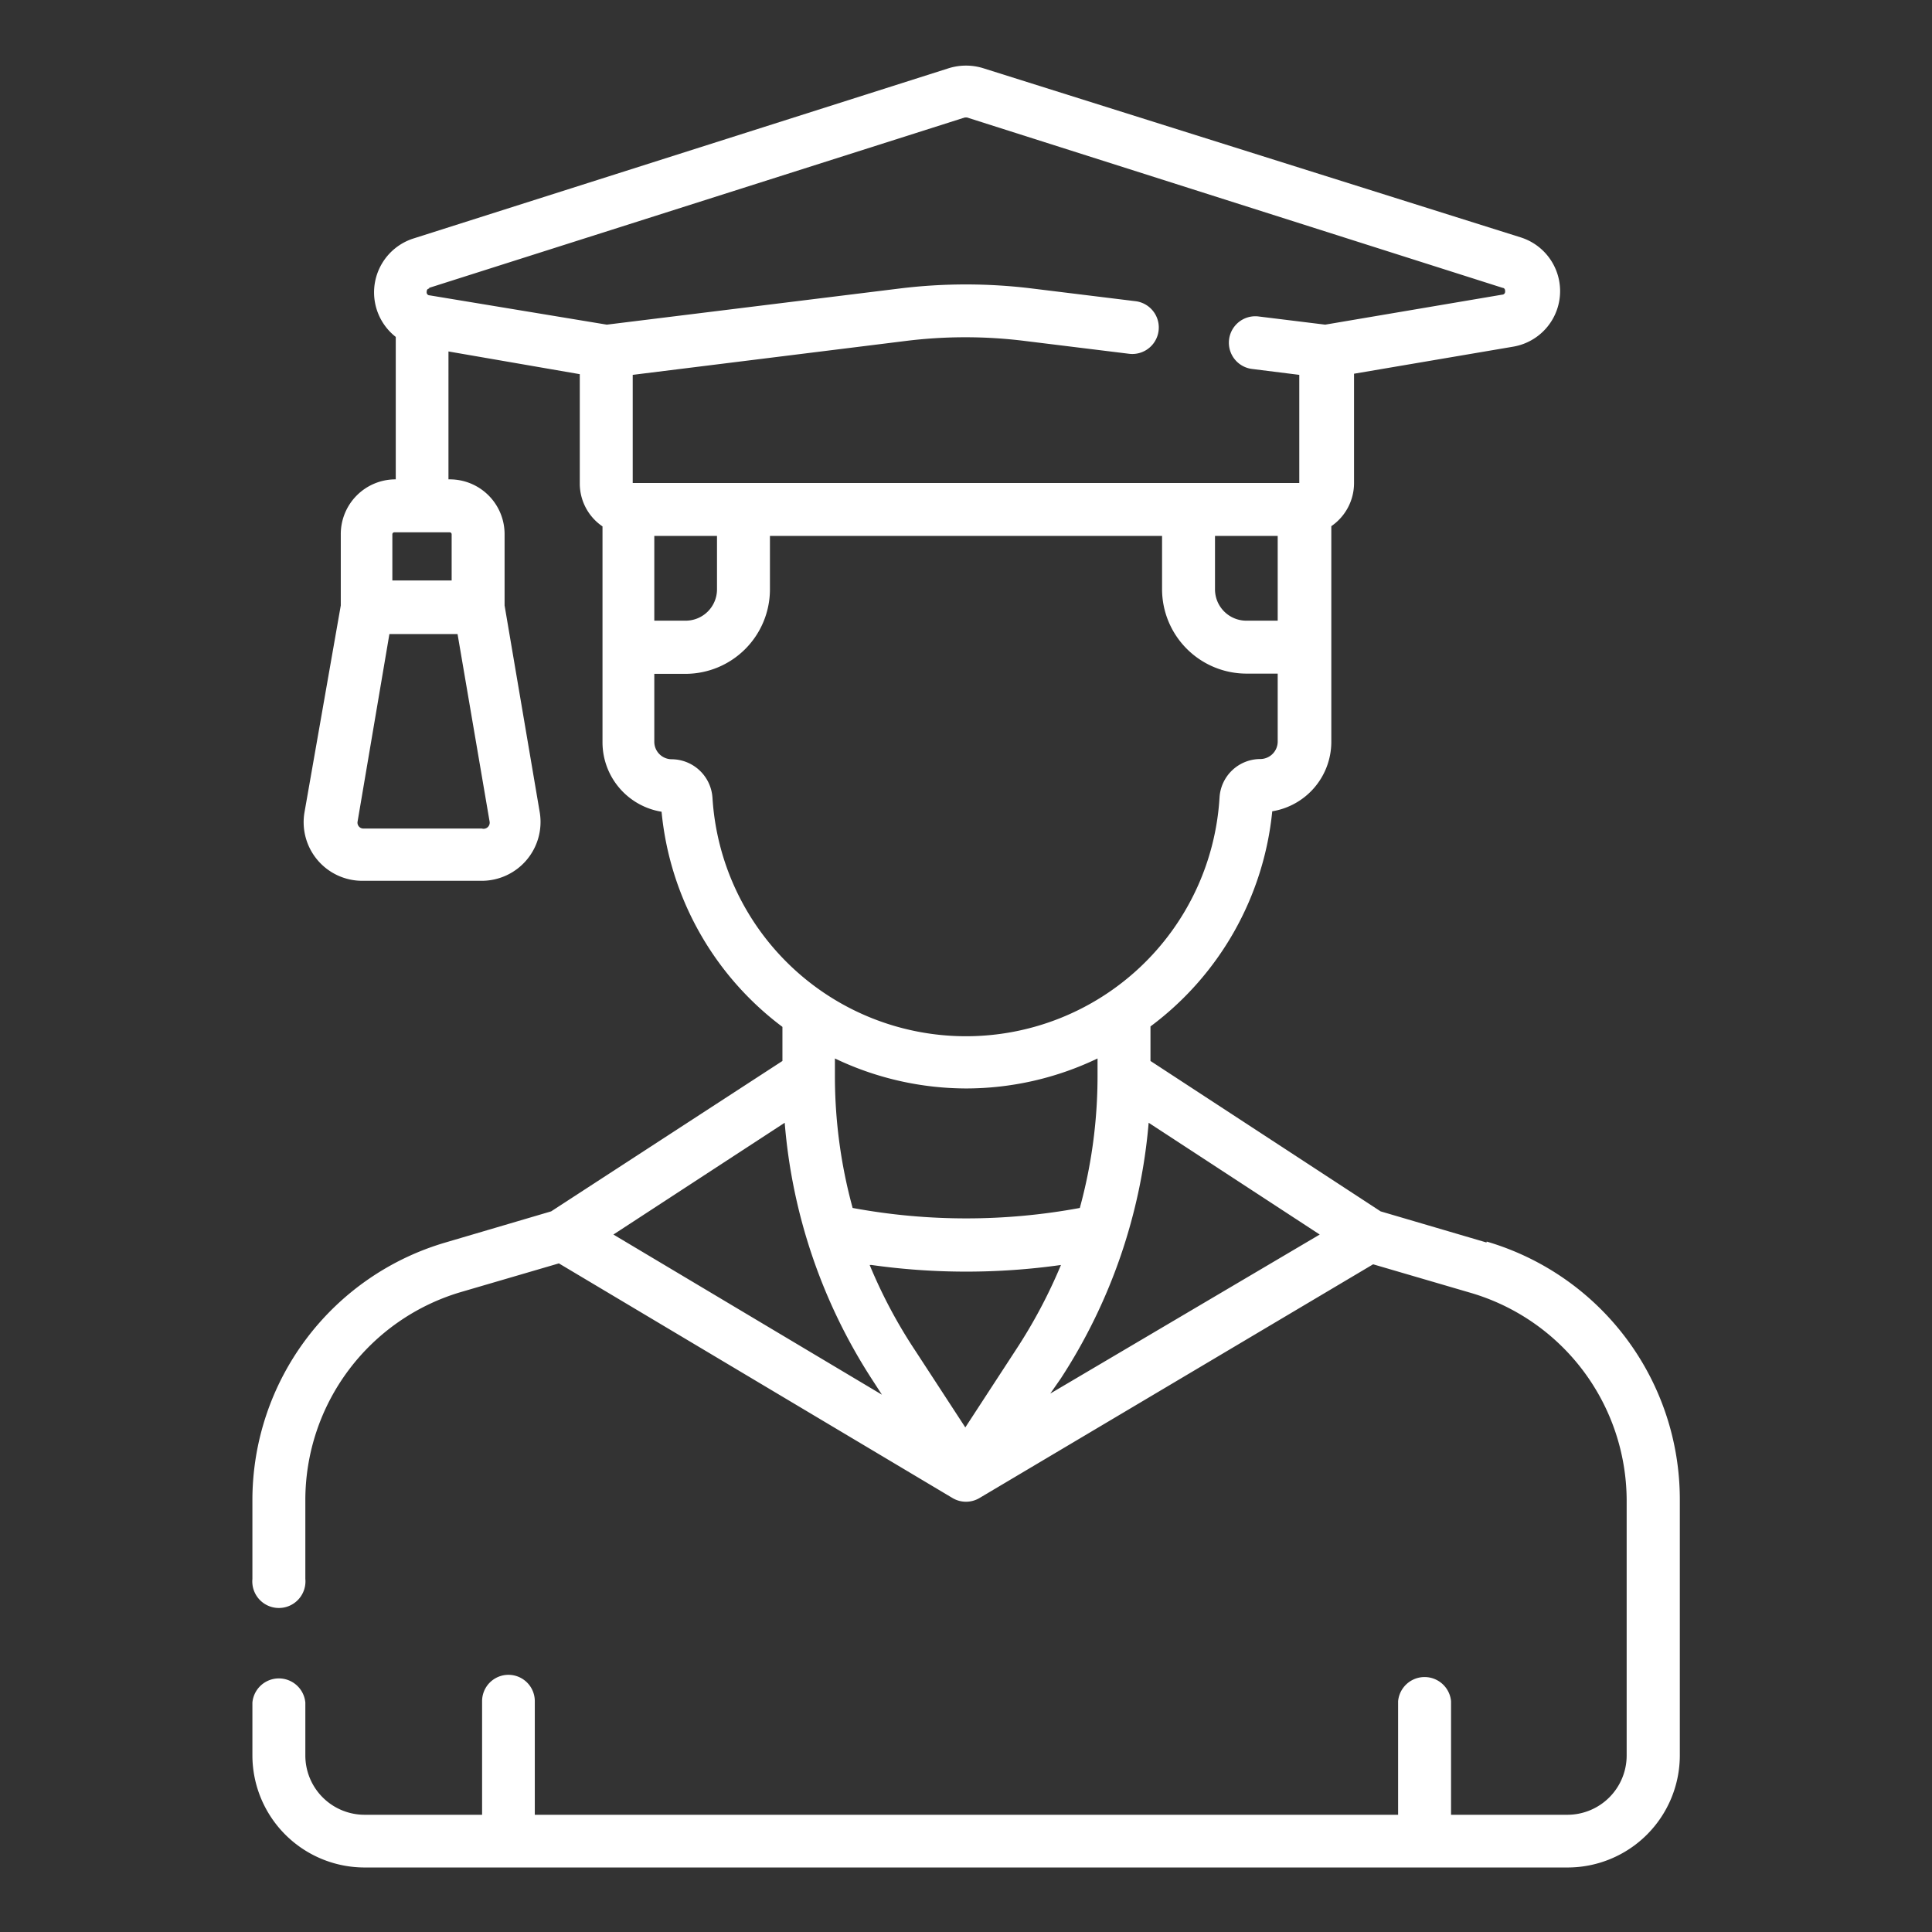
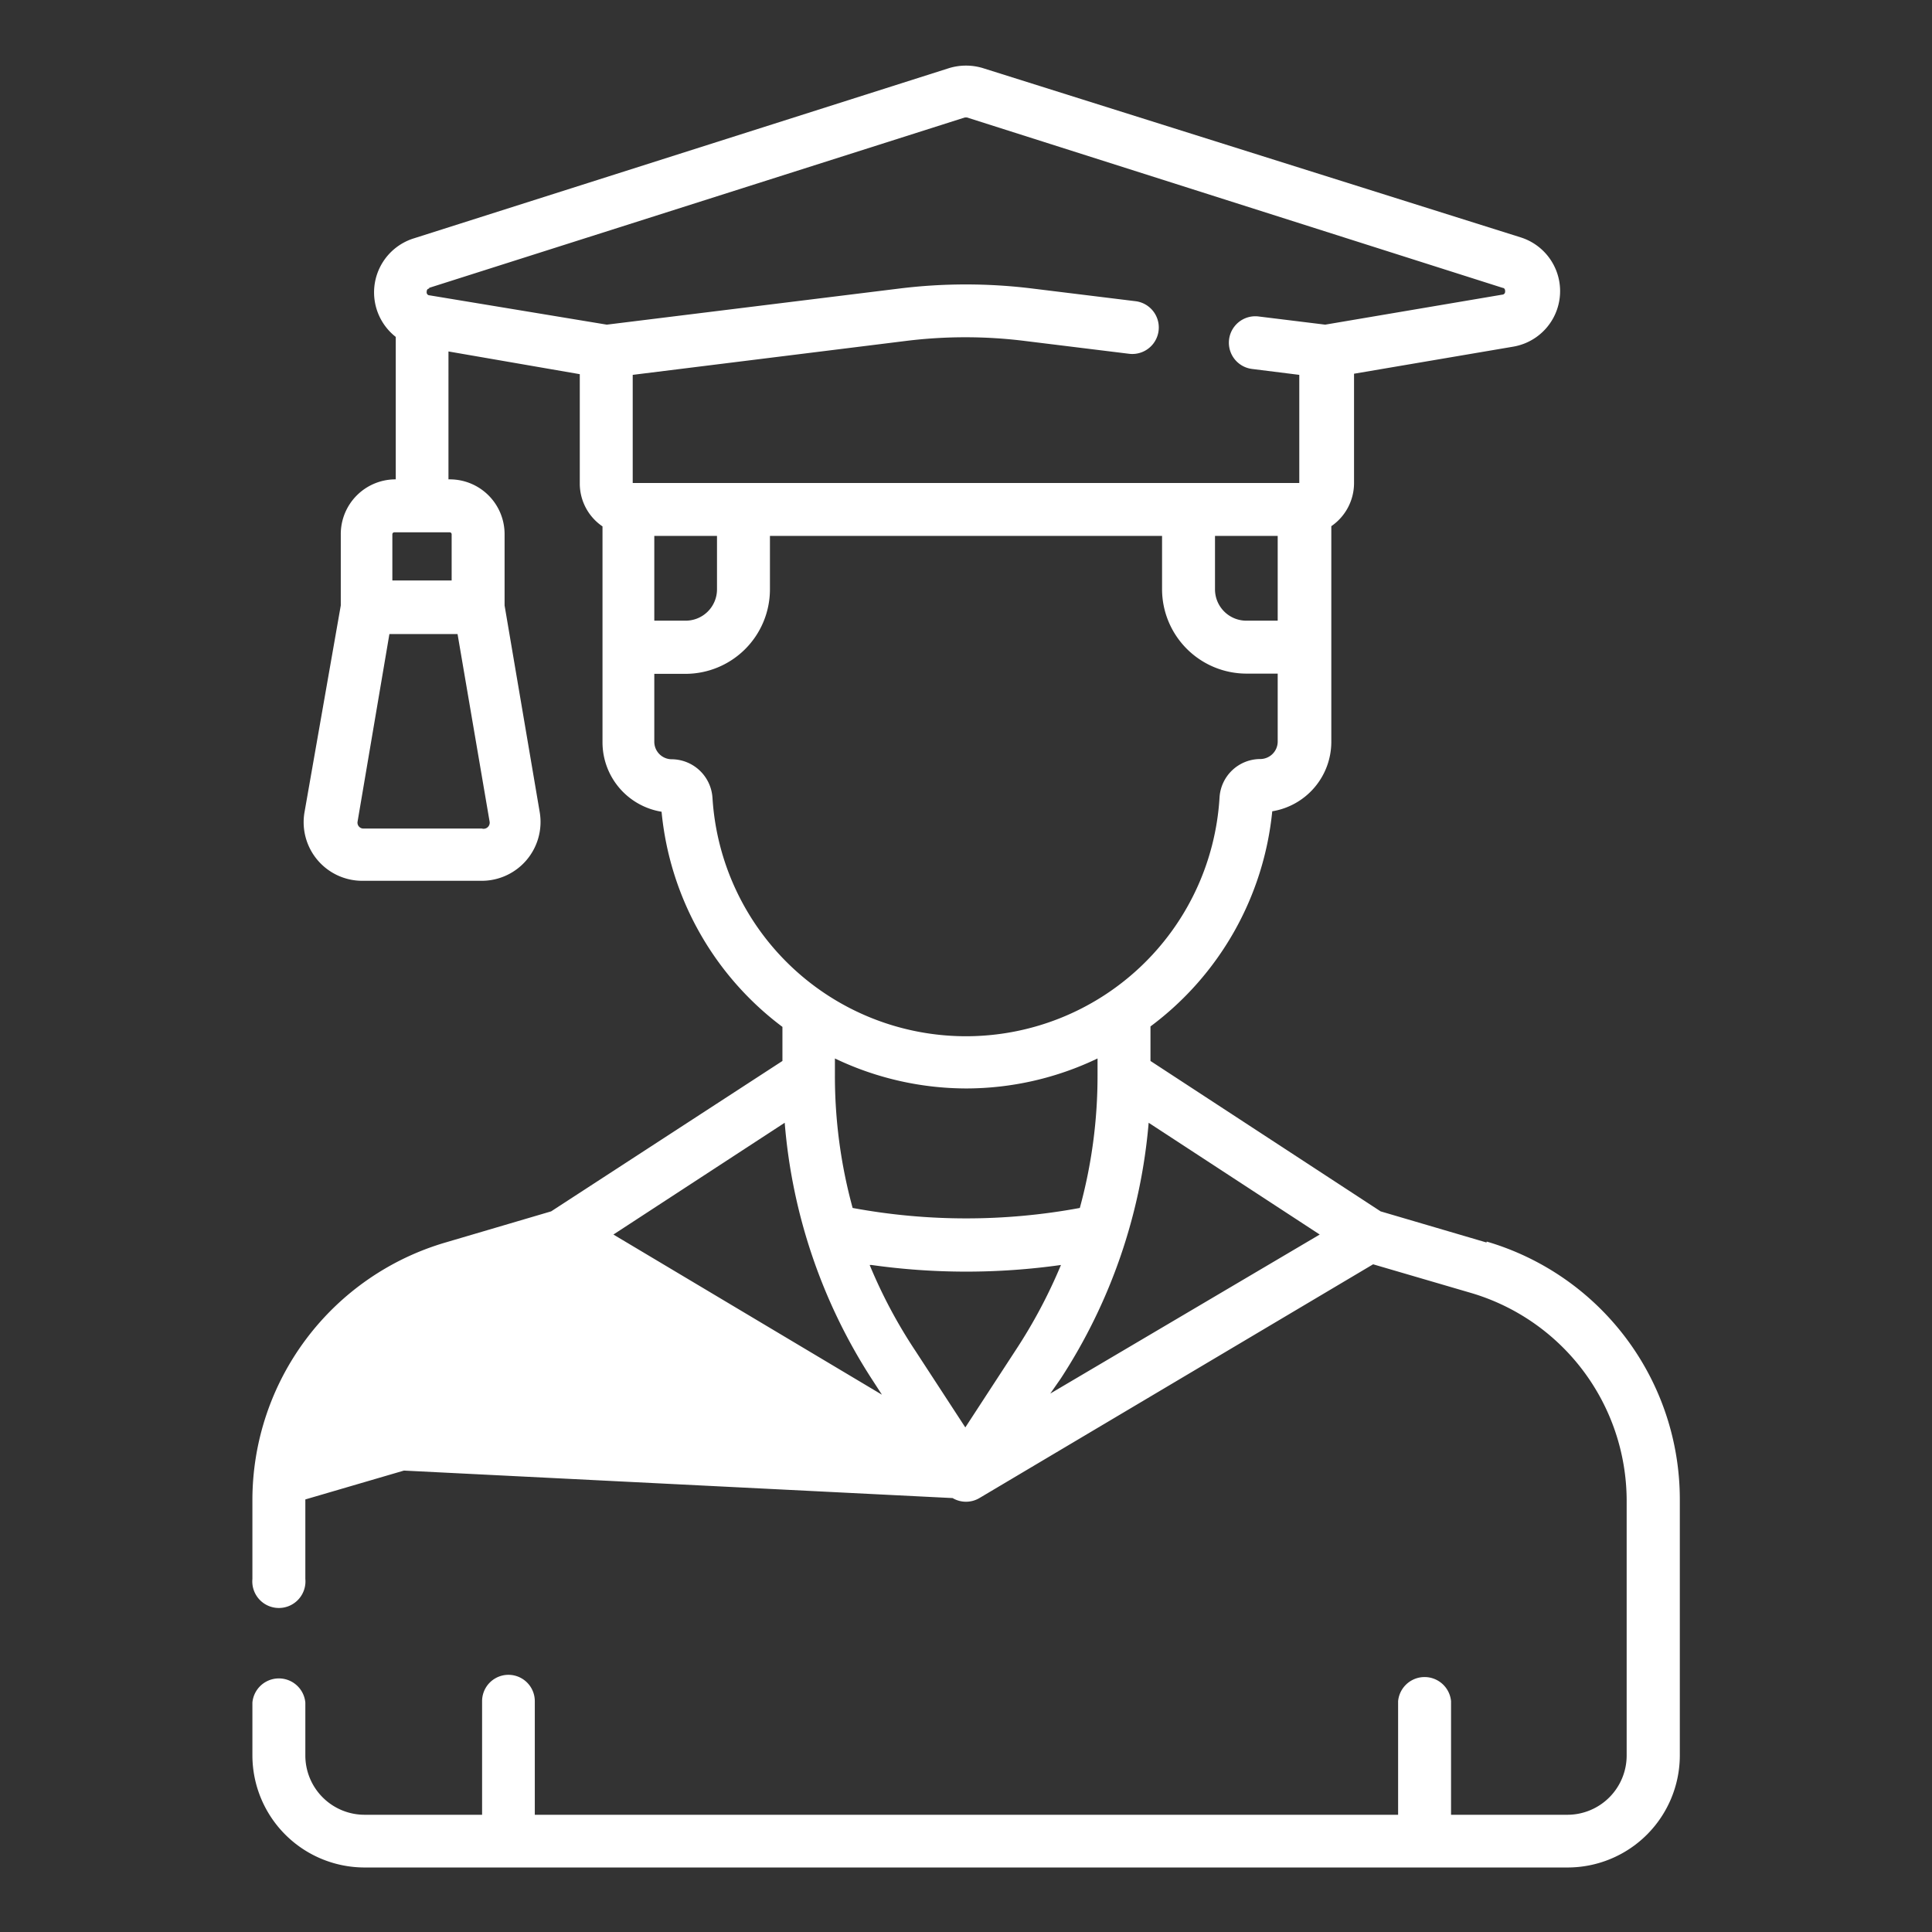
<svg xmlns="http://www.w3.org/2000/svg" id="Influencers-1" viewBox="0 0 85.04 85.04">
  <rect x="0" y="0" width="85.04" height="85.04" fill="#333333" stroke="none" />
  <defs>
    <style>.cls-1{fill:#fff;}</style>
  </defs>
  <title>Icons</title>
-   <path class="cls-1" d="M65.43,54.69l-4.66-1.37L50.64,46.7V45.18A13.46,13.46,0,0,0,56,35.71a3.1,3.1,0,0,0,2.6-3.05v-9.5a2.3,2.3,0,0,0,1-1.88V16.45l7-1.19a2.48,2.48,0,0,0,.34-4.81L43.27,3a2.56,2.56,0,0,0-1.5,0l-23.58,7.5a2.49,2.49,0,0,0-.77,4.33V21.1h-.06A2.41,2.41,0,0,0,15,23.51v3.14L13.4,35.77a2.58,2.58,0,0,0,2.55,3h5.26a2.59,2.59,0,0,0,2.55-3l-1.55-9.12V23.51A2.41,2.41,0,0,0,19.8,21.1h-.06V15.47l5.78,1v4.83a2.28,2.28,0,0,0,1,1.87v9.51a3.1,3.1,0,0,0,2.6,3.05,13.43,13.43,0,0,0,5.32,9.47V46.7L24.26,53.32l-4.65,1.37A11.82,11.82,0,0,0,11.11,66V69.5a1.17,1.17,0,1,0,2.33,0V66a9.55,9.55,0,0,1,6.82-9.12l4.34-1.27L41.93,65.94a1.16,1.16,0,0,0,1.18,0L60.44,55.65l4.34,1.27A9.55,9.55,0,0,1,71.6,66V77.27A2.61,2.61,0,0,1,69,79.88H63.87v-5a1.17,1.17,0,0,0-2.33,0v5h-38v-5a1.16,1.16,0,0,0-2.32,0v5H16.05a2.61,2.61,0,0,1-2.61-2.61V74.94a1.17,1.17,0,0,0-2.33,0v2.33a4.94,4.94,0,0,0,4.94,4.93H69a4.94,4.94,0,0,0,4.94-4.93V66a11.83,11.83,0,0,0-8.5-11.35ZM21.21,36.47H16a.26.26,0,0,1-.26-.31l1.4-8.25h3l1.41,8.25A.27.27,0,0,1,21.21,36.47Zm-1.33-13v2.08H17.27V23.51a.09.09,0,0,1,.09-.08H19.8A.09.09,0,0,1,19.88,23.51ZM38.36,60.68l.46.71L27,54.34l7.54-4.92A24.36,24.36,0,0,0,38.36,60.68Zm0-5a29.87,29.87,0,0,0,8.34,0,22.78,22.78,0,0,1-2,3.76l-2.21,3.39-2.21-3.39a22,22,0,0,1-2-3.76Zm8.33,5a24.36,24.36,0,0,0,3.87-11.26l7.53,4.92-11.86,7Zm6.8-37.09h2.75v3.73H54.87a1.38,1.38,0,0,1-1.39-1.38V23.59ZM18.89,12.67l23.58-7.5h.09l23.58,7.5s.12,0,.11.16a.13.13,0,0,1-.13.14l-7.79,1.32-2.93-.36a1.16,1.16,0,1,0-.29,2.31l2.08.26v4.76H27.85V16.5l12-1.49a21.2,21.2,0,0,1,5.28,0l4.55.56A1.16,1.16,0,0,0,50,13.26l-4.56-.56a23.86,23.86,0,0,0-5.85,0L26.71,14.29,18.91,13a.13.13,0,0,1-.13-.14c0-.13.06-.15.11-.16ZM28.8,27.32V23.59h2.76v2.35a1.38,1.38,0,0,1-1.39,1.38Zm2.56,7.79a1.81,1.81,0,0,0-1.79-1.69.77.77,0,0,1-.77-.76v-3h1.37a3.72,3.72,0,0,0,3.72-3.71V23.59H51.15v2.35a3.72,3.72,0,0,0,3.72,3.71h1.37v3a.77.77,0,0,1-.77.76,1.8,1.8,0,0,0-1.79,1.69,11.18,11.18,0,0,1-22.32,0Zm11.16,12.8a13.4,13.4,0,0,0,5.79-1.32v.74a22,22,0,0,1-.78,5.84,27.44,27.44,0,0,1-10,0,22,22,0,0,1-.78-5.84s0,0,0-.07v-.67a13.45,13.45,0,0,0,5.8,1.32Z" />
+   <path class="cls-1" d="M65.43,54.69l-4.66-1.37L50.64,46.7V45.18A13.46,13.46,0,0,0,56,35.71a3.1,3.1,0,0,0,2.6-3.05v-9.5a2.3,2.3,0,0,0,1-1.88V16.45l7-1.19a2.48,2.48,0,0,0,.34-4.81L43.27,3a2.56,2.56,0,0,0-1.5,0l-23.58,7.5a2.49,2.49,0,0,0-.77,4.33V21.1h-.06A2.41,2.41,0,0,0,15,23.51v3.14L13.4,35.77a2.58,2.58,0,0,0,2.55,3h5.26a2.59,2.59,0,0,0,2.55-3l-1.55-9.12V23.51A2.41,2.41,0,0,0,19.8,21.1h-.06V15.47l5.78,1v4.83a2.28,2.28,0,0,0,1,1.87v9.51a3.1,3.1,0,0,0,2.6,3.05,13.43,13.43,0,0,0,5.32,9.47V46.7L24.26,53.32l-4.65,1.37A11.82,11.82,0,0,0,11.11,66V69.5a1.17,1.17,0,1,0,2.33,0V66l4.34-1.27L41.93,65.94a1.16,1.16,0,0,0,1.18,0L60.44,55.65l4.34,1.27A9.55,9.55,0,0,1,71.6,66V77.27A2.61,2.61,0,0,1,69,79.88H63.87v-5a1.17,1.17,0,0,0-2.33,0v5h-38v-5a1.16,1.16,0,0,0-2.32,0v5H16.05a2.61,2.61,0,0,1-2.61-2.61V74.94a1.17,1.17,0,0,0-2.33,0v2.33a4.94,4.94,0,0,0,4.94,4.93H69a4.94,4.94,0,0,0,4.94-4.93V66a11.83,11.83,0,0,0-8.5-11.35ZM21.21,36.47H16a.26.26,0,0,1-.26-.31l1.4-8.25h3l1.41,8.25A.27.27,0,0,1,21.21,36.47Zm-1.33-13v2.08H17.27V23.51a.09.09,0,0,1,.09-.08H19.8A.09.09,0,0,1,19.88,23.51ZM38.36,60.68l.46.71L27,54.34l7.54-4.92A24.36,24.36,0,0,0,38.36,60.68Zm0-5a29.87,29.87,0,0,0,8.34,0,22.78,22.78,0,0,1-2,3.76l-2.21,3.39-2.21-3.39a22,22,0,0,1-2-3.76Zm8.33,5a24.36,24.36,0,0,0,3.87-11.26l7.53,4.92-11.86,7Zm6.8-37.09h2.75v3.73H54.87a1.38,1.38,0,0,1-1.39-1.38V23.59ZM18.89,12.67l23.58-7.5h.09l23.58,7.5s.12,0,.11.16a.13.13,0,0,1-.13.14l-7.79,1.32-2.93-.36a1.16,1.16,0,1,0-.29,2.31l2.08.26v4.76H27.85V16.5l12-1.49a21.2,21.2,0,0,1,5.28,0l4.55.56A1.16,1.16,0,0,0,50,13.26l-4.56-.56a23.86,23.86,0,0,0-5.85,0L26.71,14.29,18.91,13a.13.13,0,0,1-.13-.14c0-.13.06-.15.11-.16ZM28.8,27.32V23.59h2.76v2.35a1.38,1.38,0,0,1-1.39,1.38Zm2.56,7.79a1.81,1.81,0,0,0-1.79-1.69.77.77,0,0,1-.77-.76v-3h1.37a3.72,3.72,0,0,0,3.72-3.71V23.59H51.15v2.35a3.72,3.72,0,0,0,3.72,3.71h1.37v3a.77.77,0,0,1-.77.76,1.8,1.8,0,0,0-1.79,1.69,11.18,11.18,0,0,1-22.32,0Zm11.16,12.8a13.4,13.4,0,0,0,5.79-1.32v.74a22,22,0,0,1-.78,5.84,27.44,27.44,0,0,1-10,0,22,22,0,0,1-.78-5.84s0,0,0-.07v-.67a13.45,13.45,0,0,0,5.8,1.32Z" />
</svg>